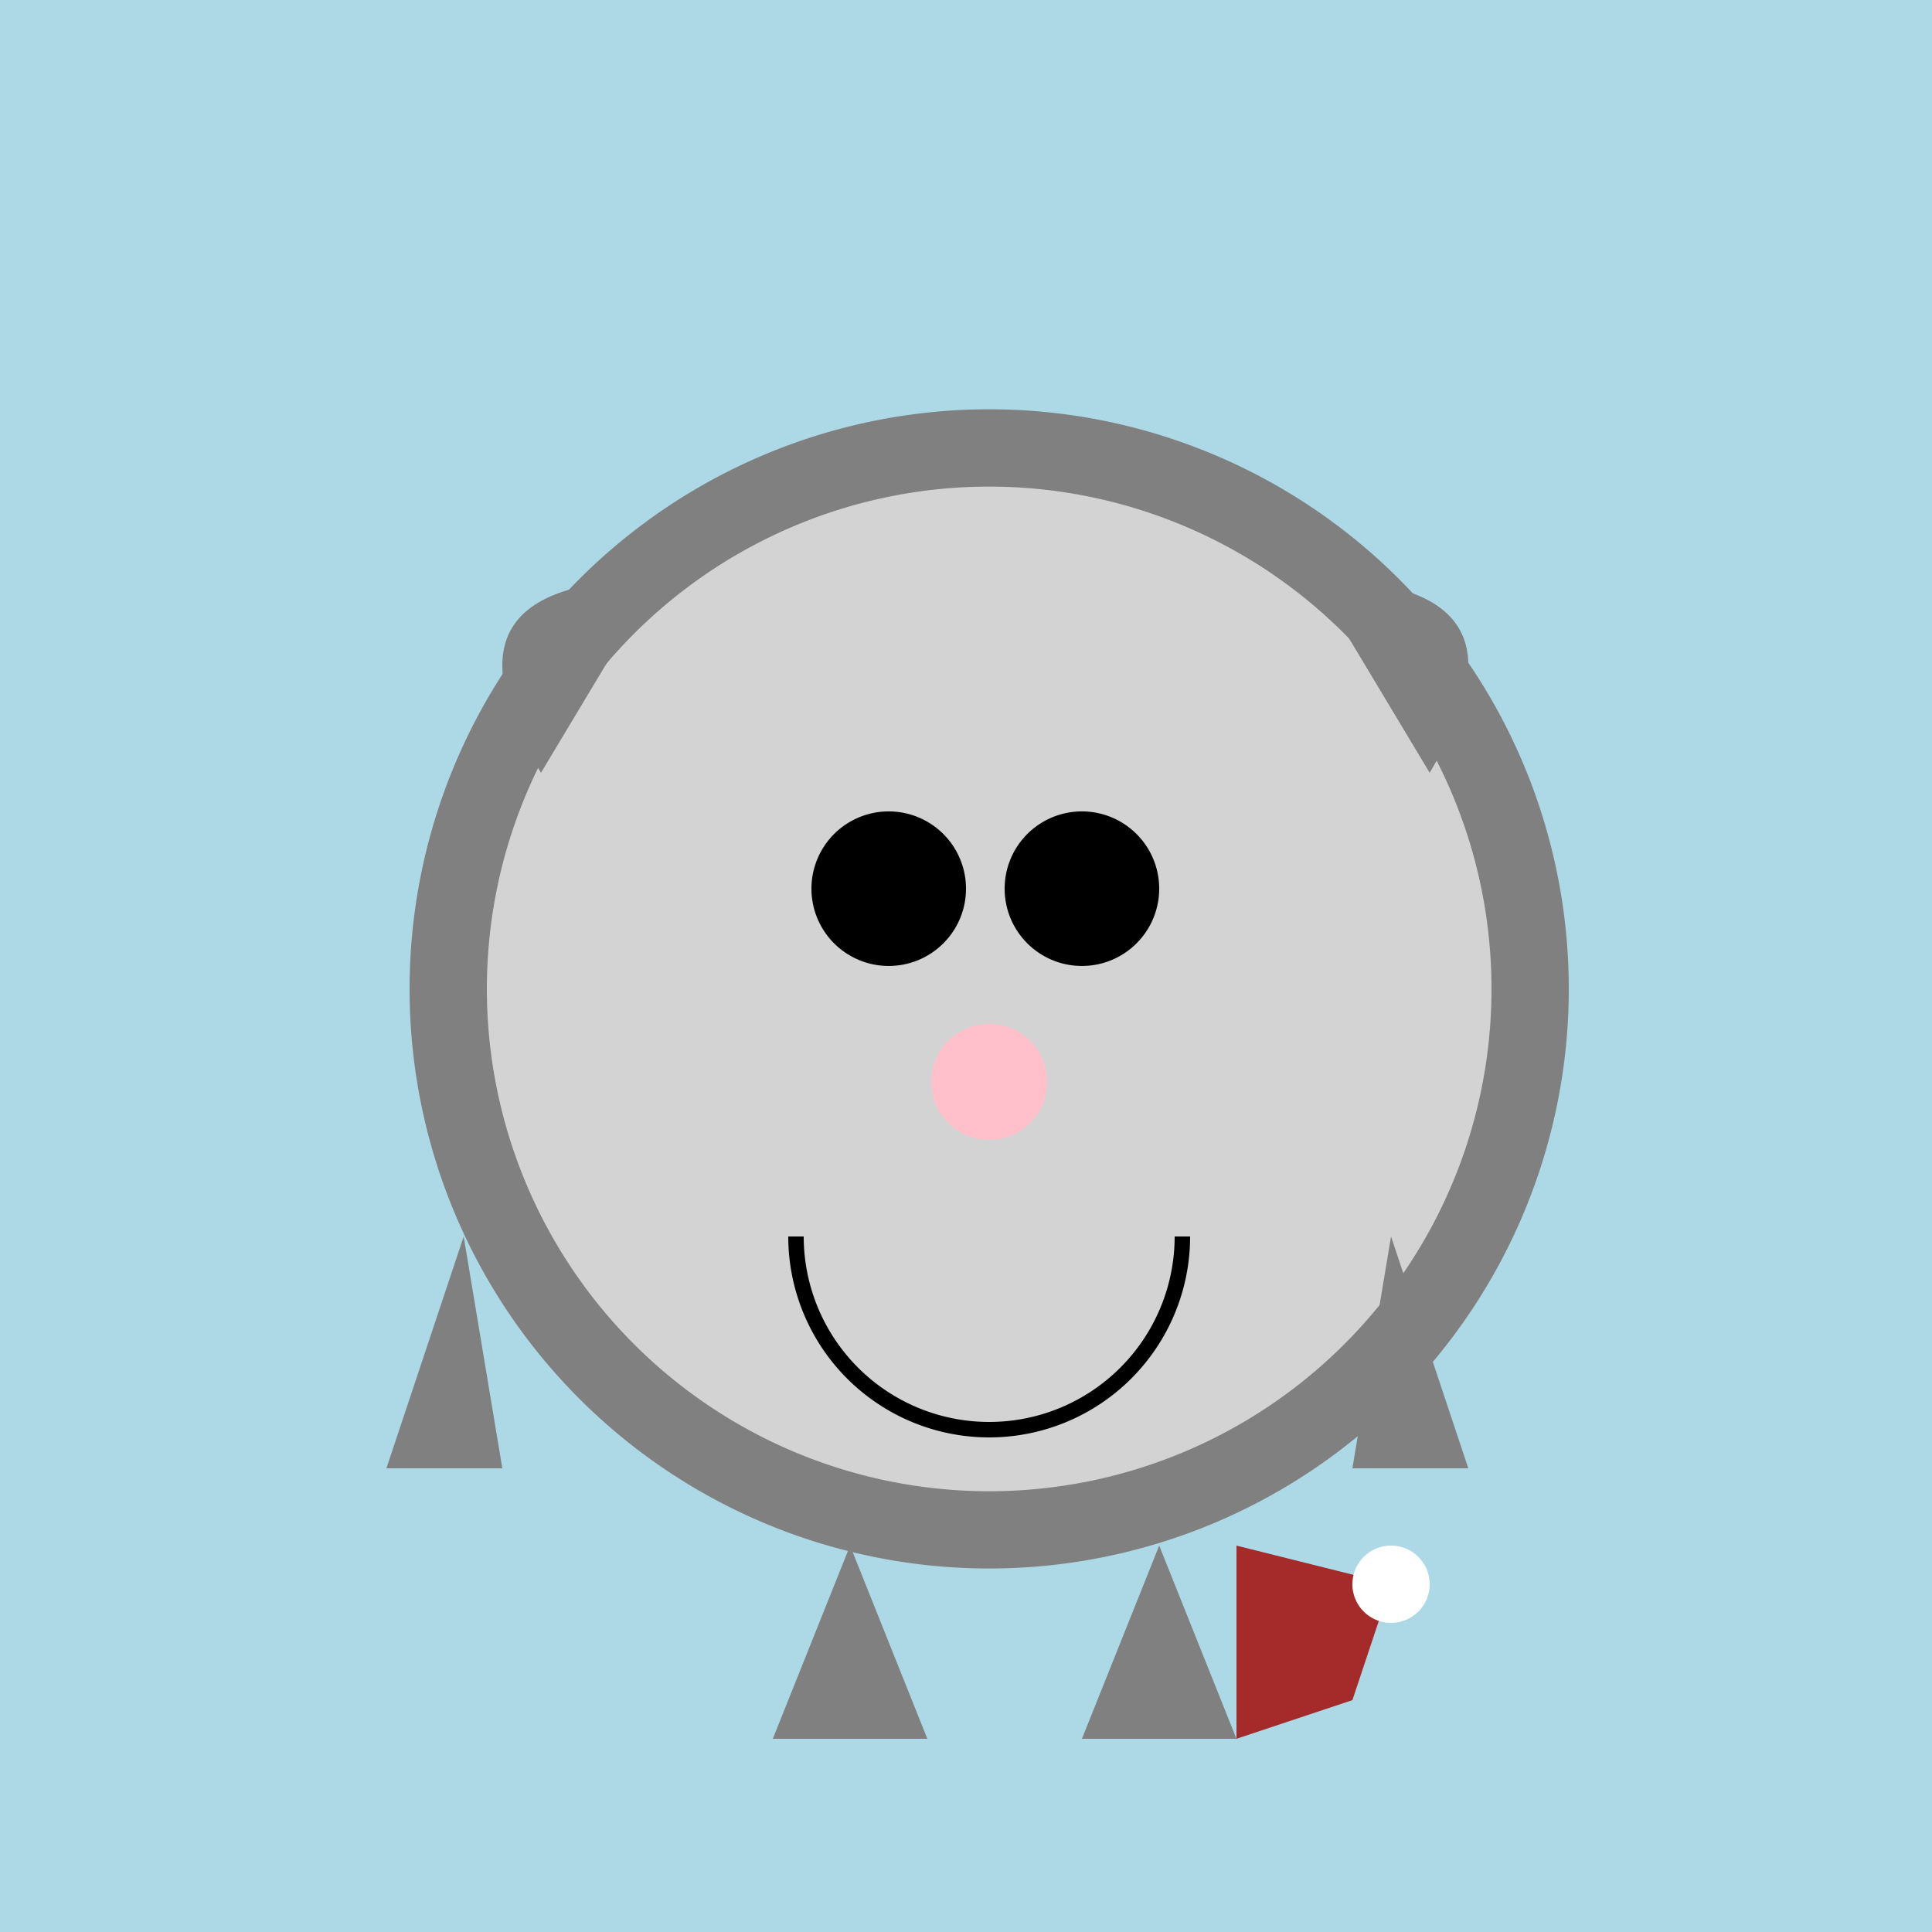
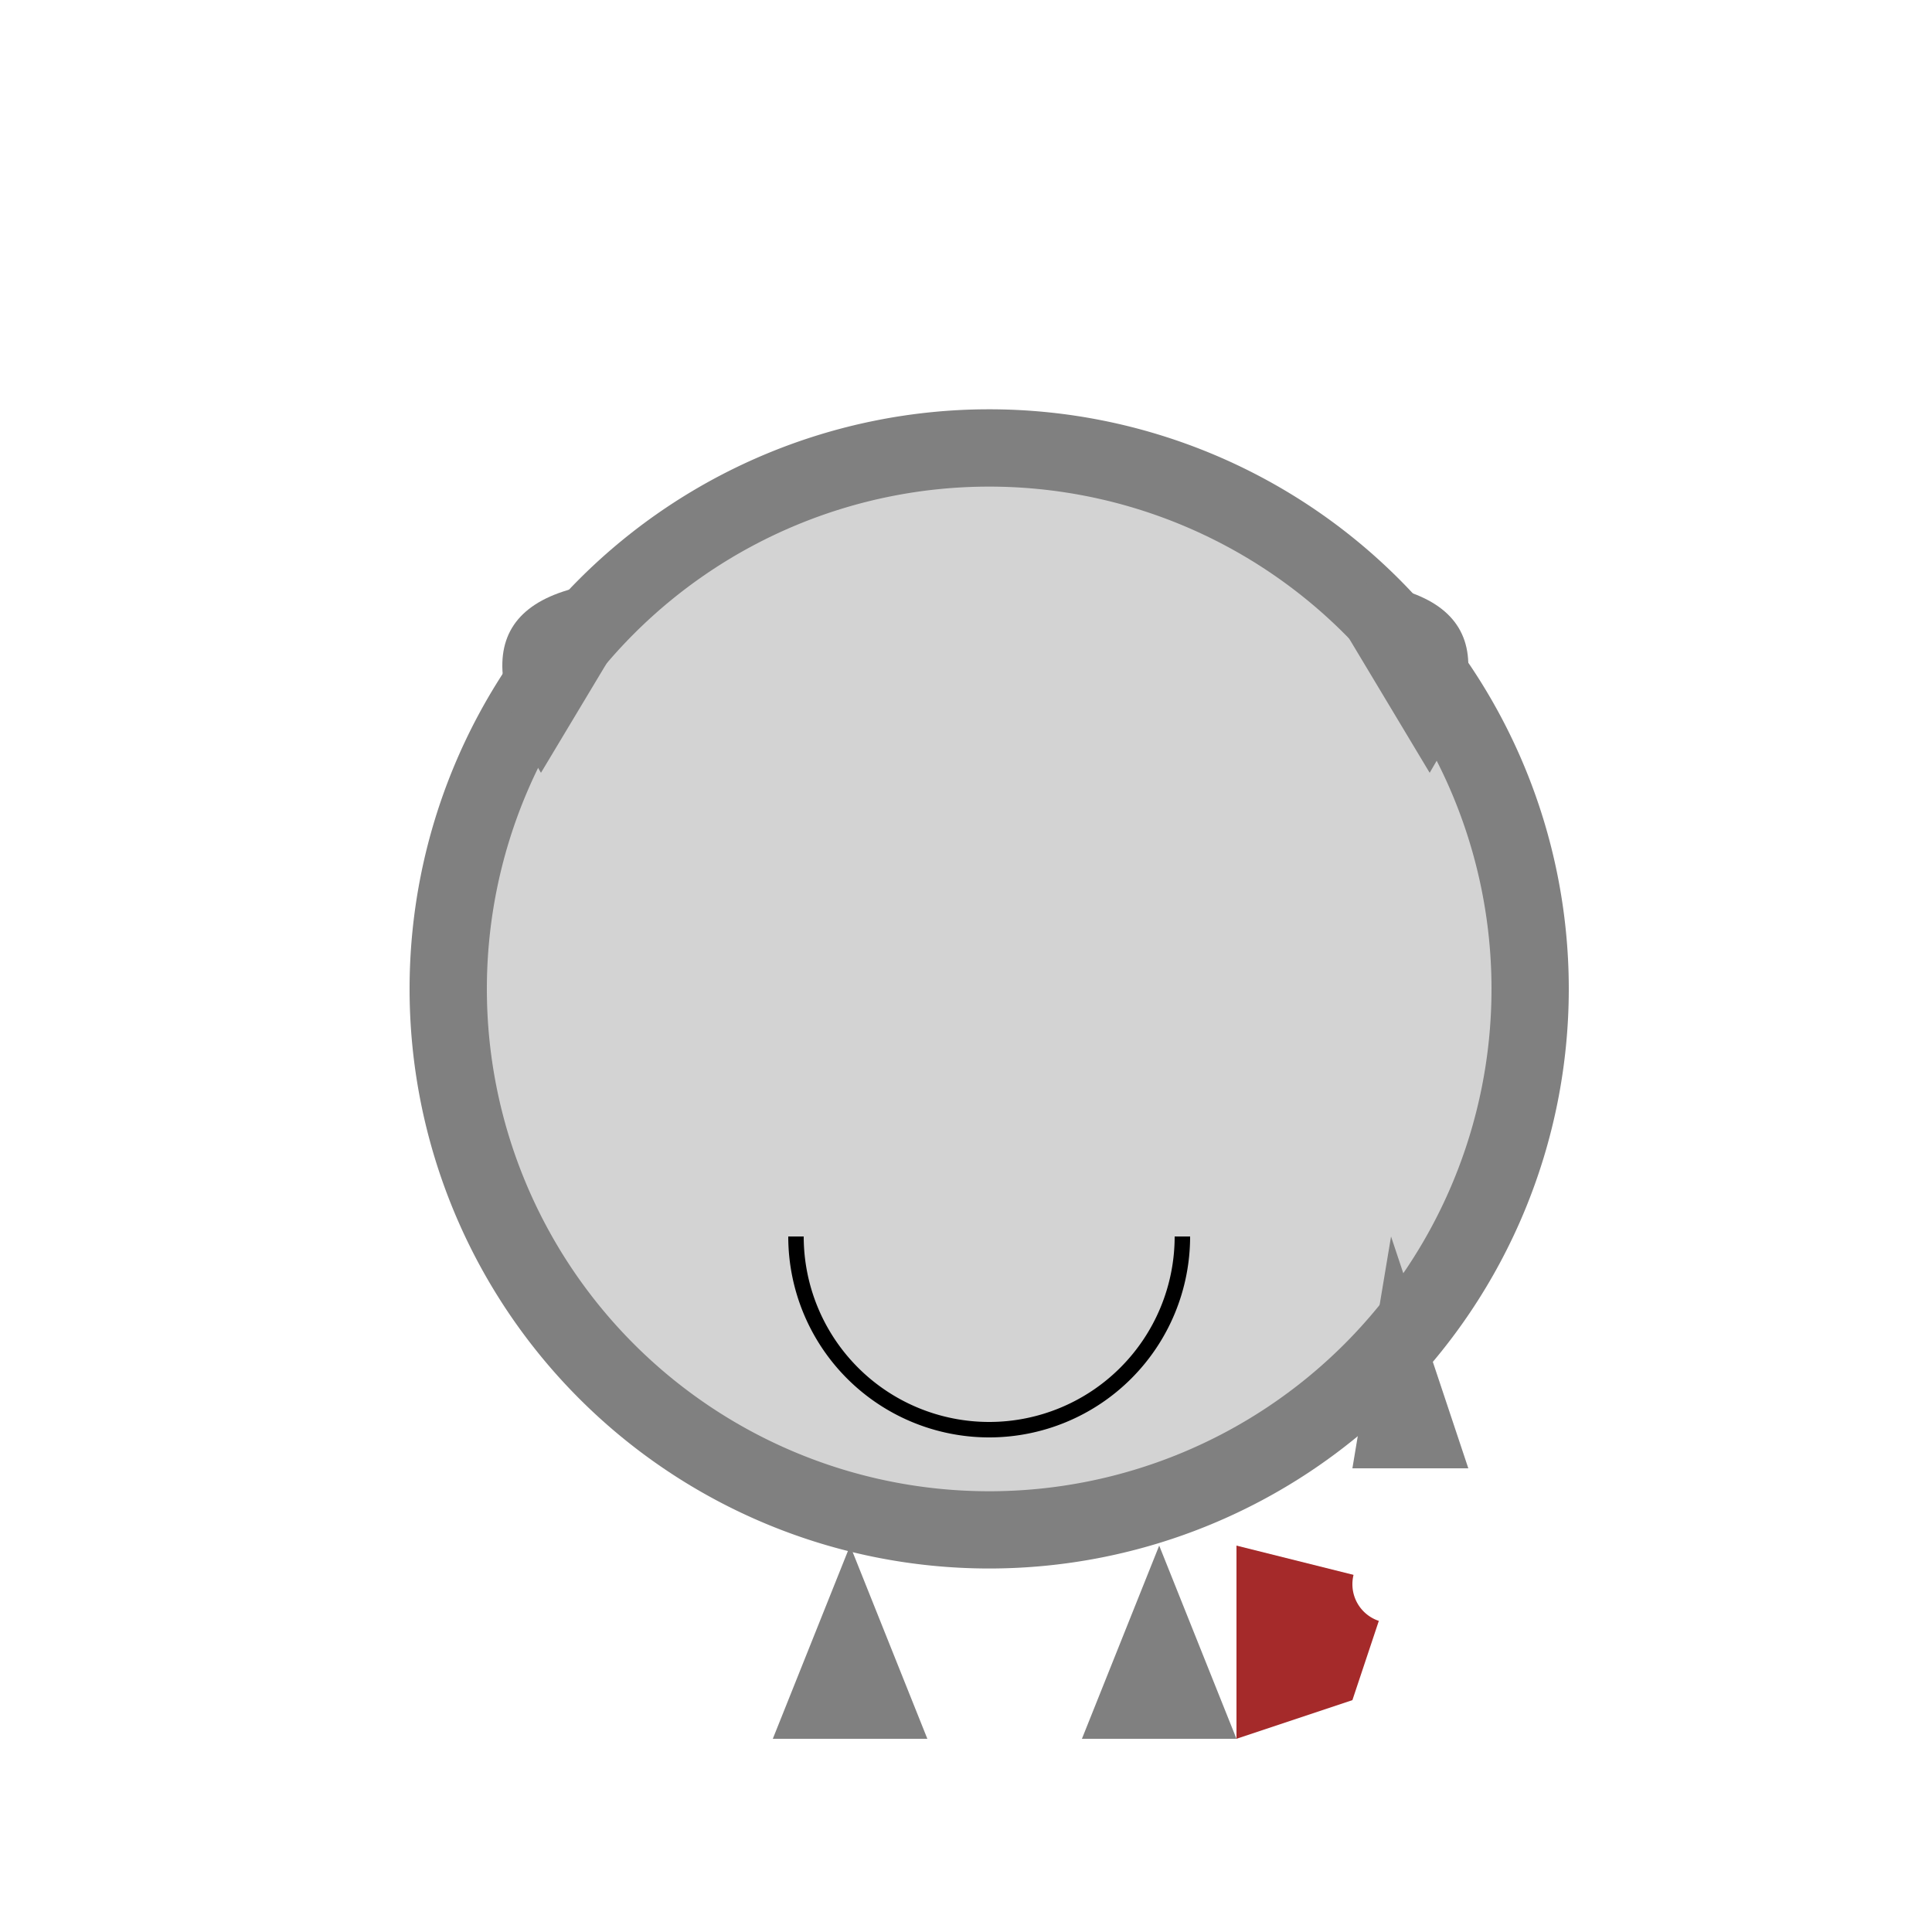
<svg xmlns="http://www.w3.org/2000/svg" width="500" height="500">
  <defs />
  <g>
-     <rect fill="lightblue" stroke="none" x="0" y="0" width="512" height="512" />
    <path fill="gray" stroke="none" paint-order="stroke fill markers" d=" M 406 256 A 150 150 0 1 1 406 255.85" />
    <path fill="lightgray" stroke="none" paint-order="stroke fill markers" d=" M 386 256 A 130 130 0 1 1 386 255.87" />
-     <path fill="black" stroke="none" paint-order="stroke fill markers" d=" M 250 230 A 20 20 0 1 1 250 229.98" />
-     <path fill="black" stroke="none" paint-order="stroke fill markers" d=" M 300 230 A 20 20 0 1 1 300 229.98" />
-     <path fill="pink" stroke="none" paint-order="stroke fill markers" d=" M 271 280 A 15 15 0 1 1 271 279.985" />
    <path fill="none" stroke="black" paint-order="fill stroke markers" d=" M 306 320 A 50 50 0 0 1 206 320" stroke-miterlimit="10" stroke-width="4" stroke-dasharray="" />
    <path fill="gray" stroke="none" paint-order="stroke fill markers" d=" M 370 200 Q 400 150 340 150" />
    <path fill="gray" stroke="none" paint-order="stroke fill markers" d=" M 140 200 Q 110 150 170 150" />
    <path fill="gray" stroke="none" paint-order="stroke fill markers" d=" M 360 320 L 380 380 L 350 380 Z" />
-     <path fill="gray" stroke="none" paint-order="stroke fill markers" d=" M 120 320 L 100 380 L 130 380 Z" />
    <path fill="gray" stroke="none" paint-order="stroke fill markers" d=" M 300 400 L 320 450 L 280 450 Z" />
    <path fill="gray" stroke="none" paint-order="stroke fill markers" d=" M 220 400 L 200 450 L 240 450 Z" />
    <path fill="brown" stroke="none" paint-order="stroke fill markers" d=" M 320 450 L 350 440 L 360 410 L 320 400 Z" />
    <path fill="white" stroke="none" paint-order="stroke fill markers" d=" M 370 410 A 10 10 0 1 1 370 409.99" />
  </g>
</svg>